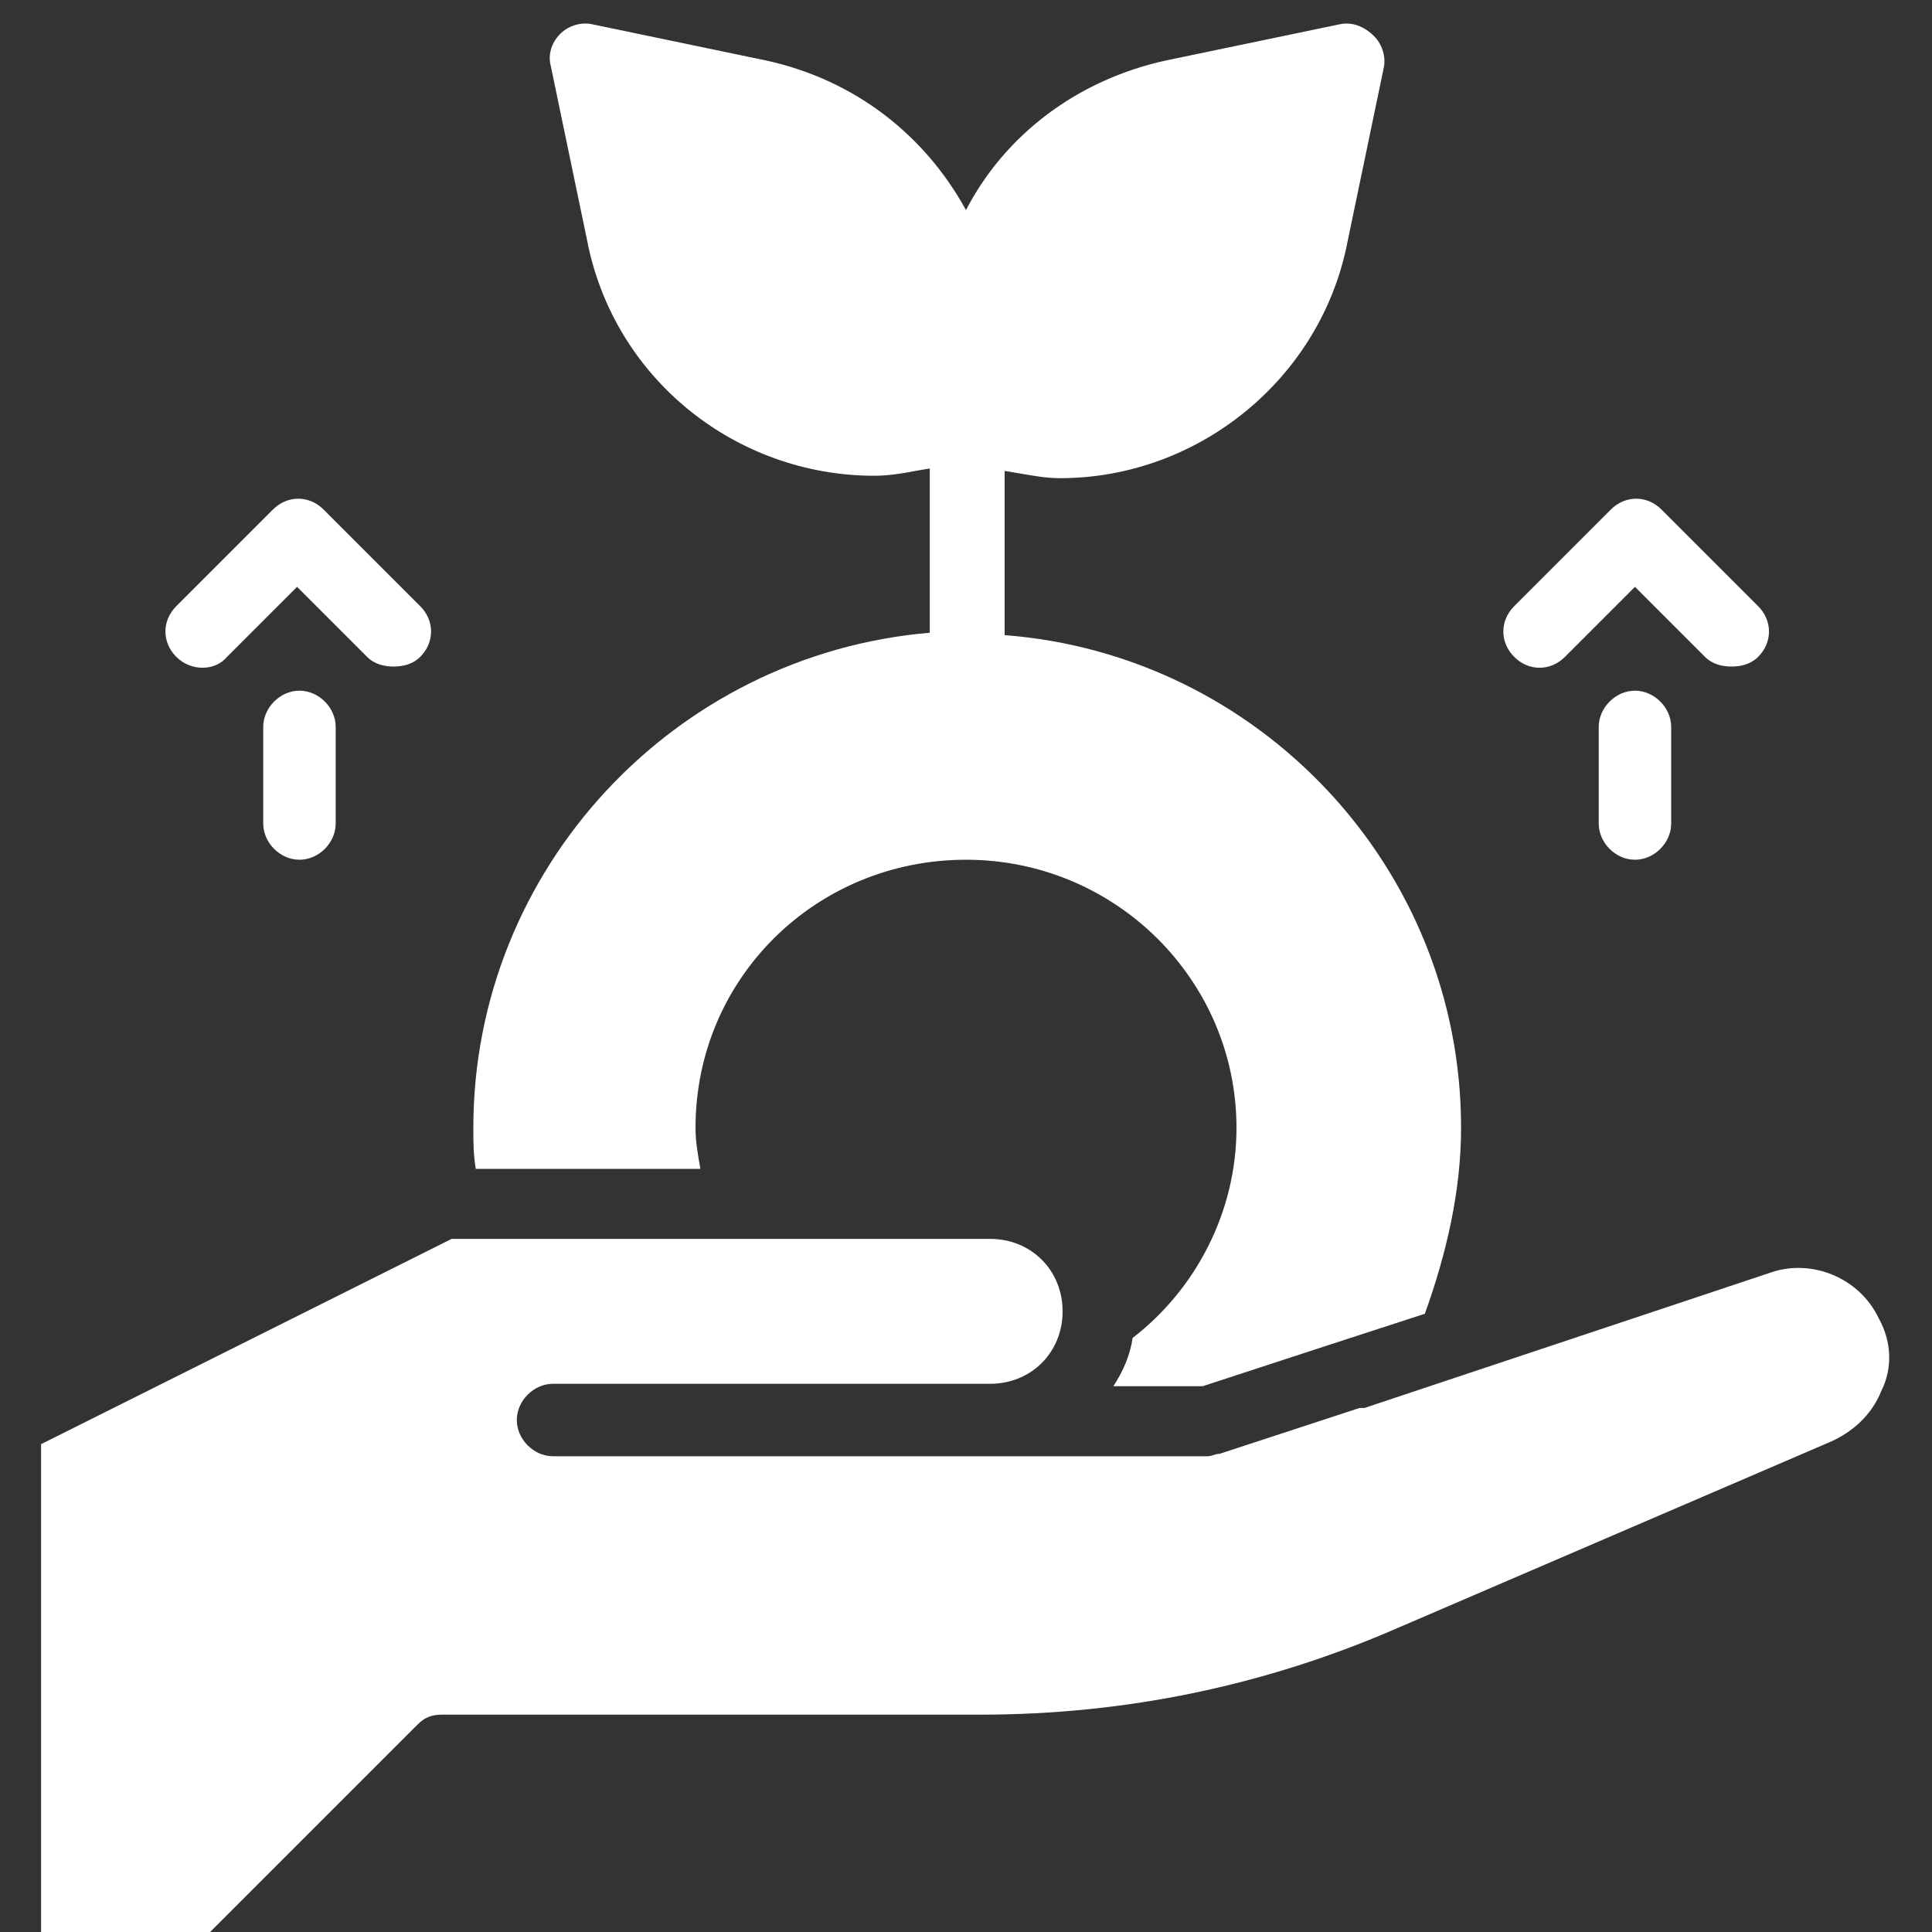
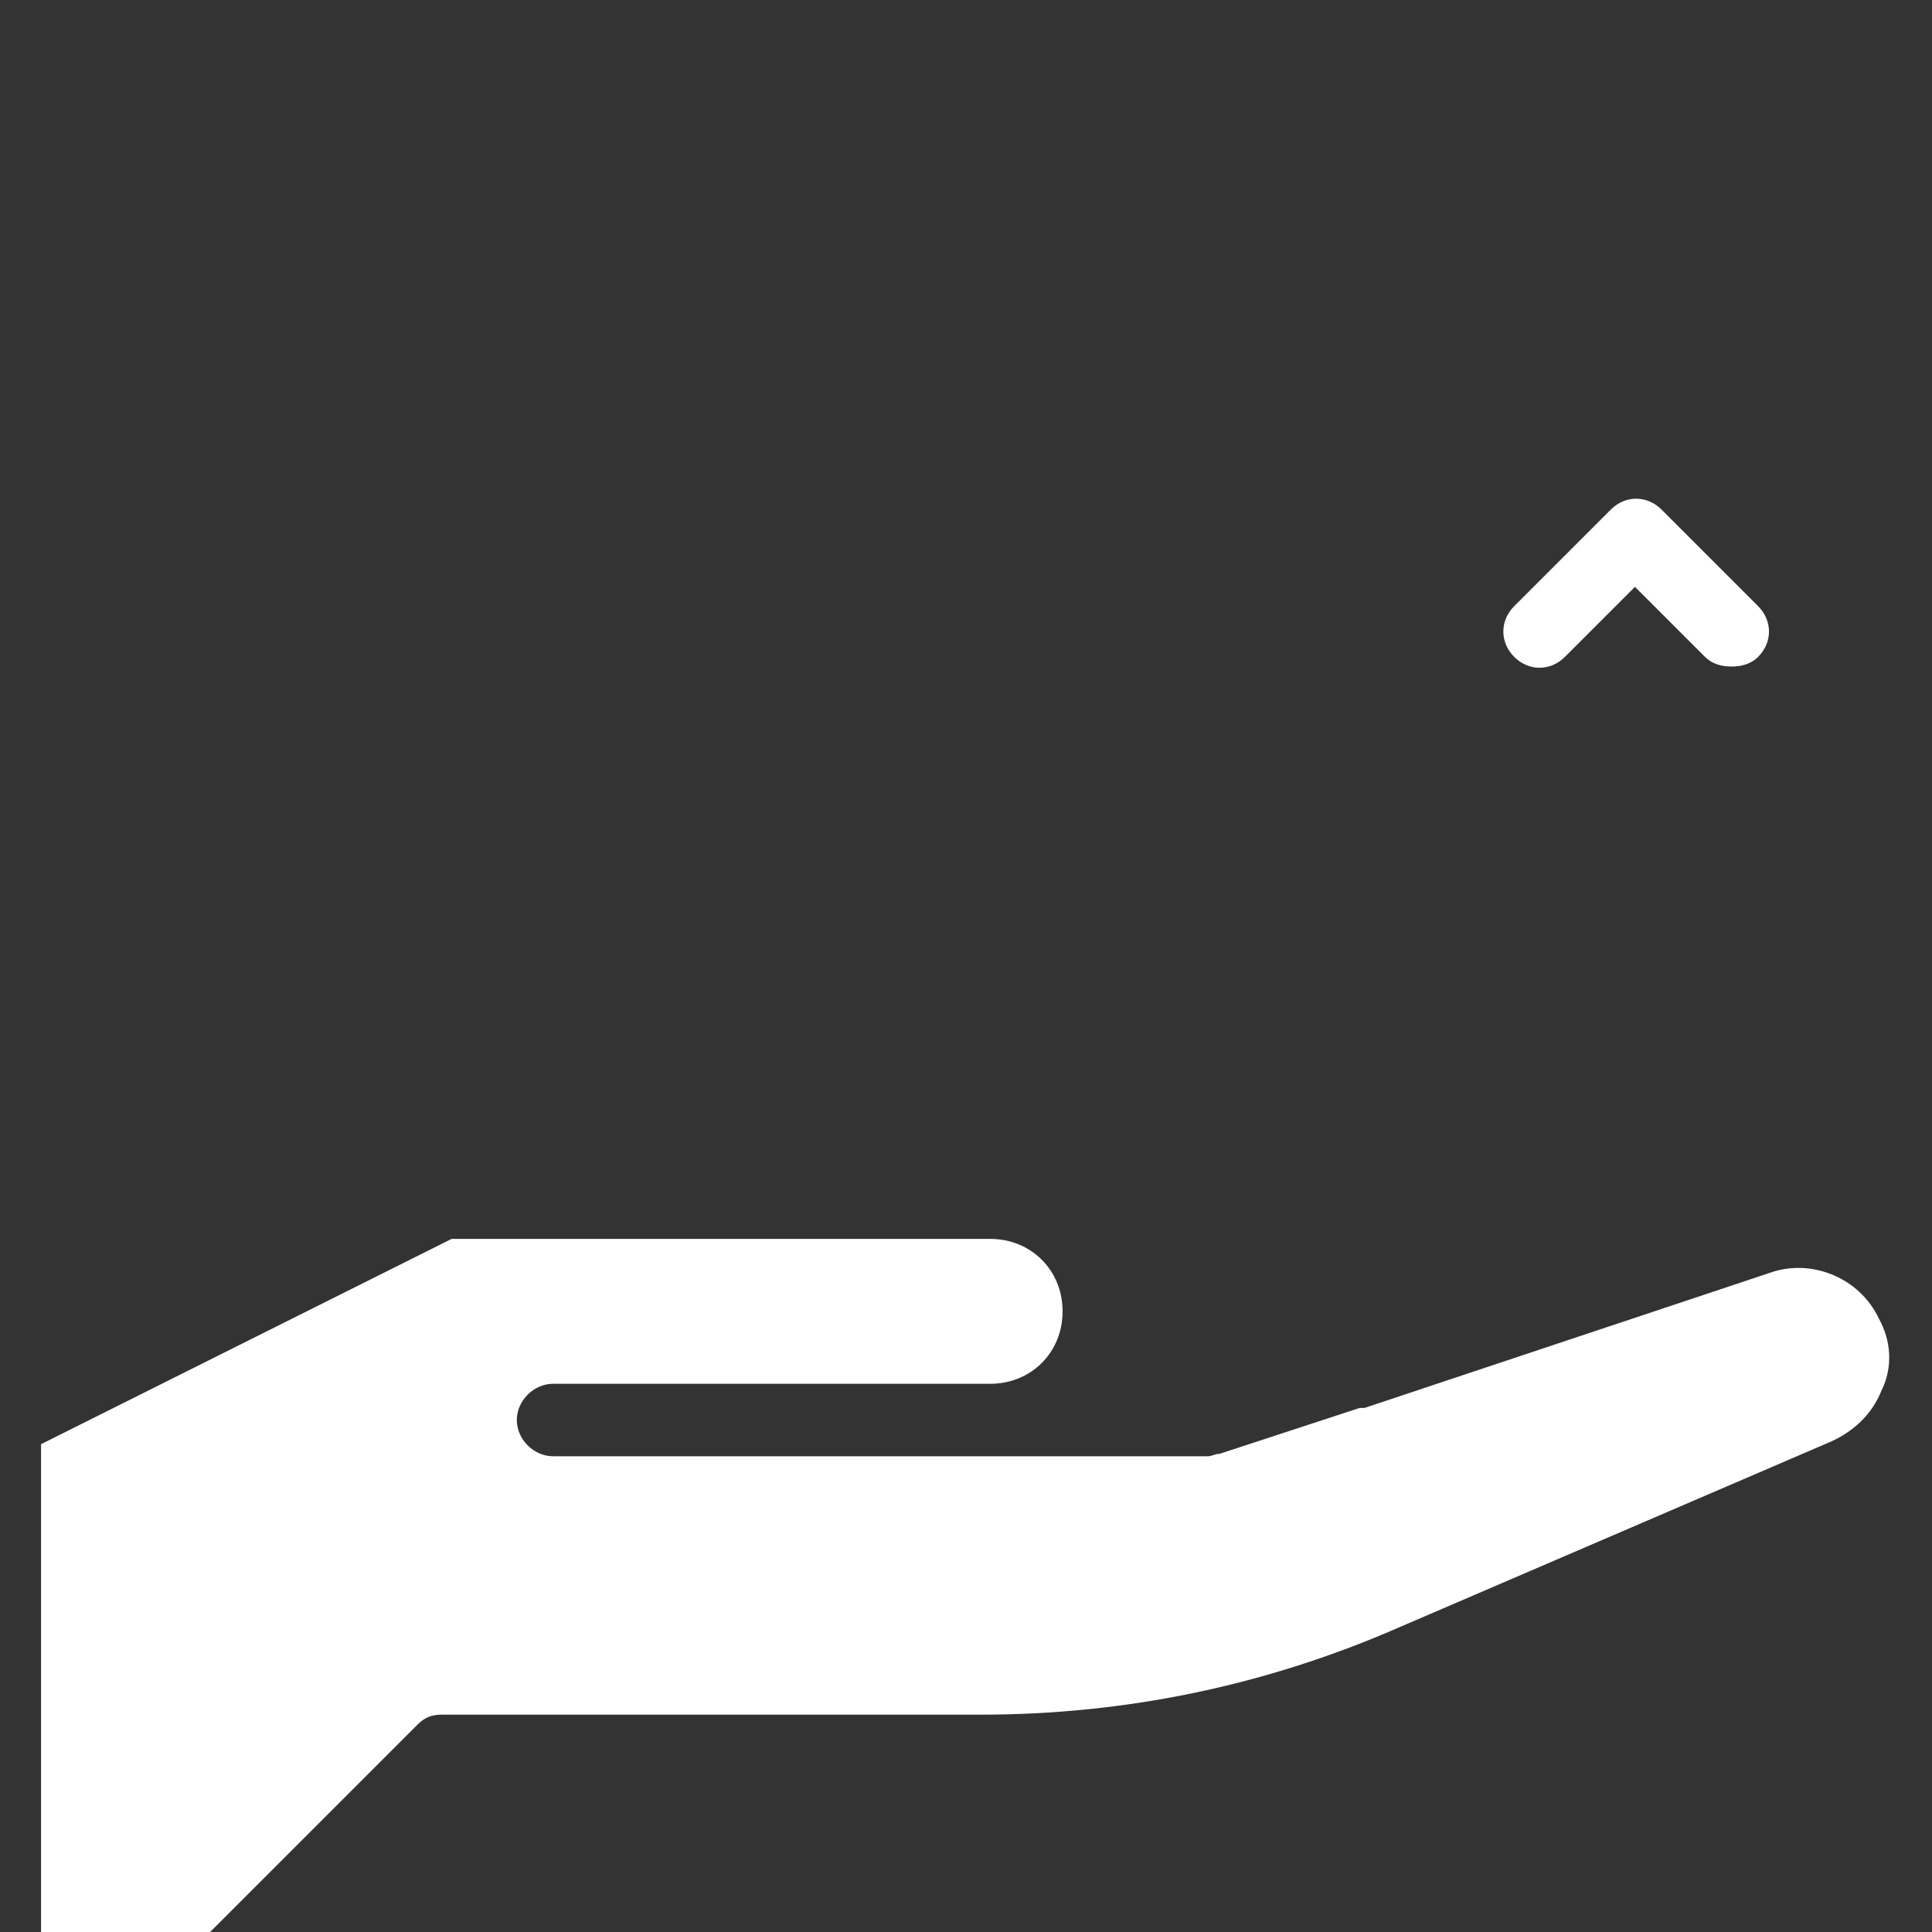
<svg xmlns="http://www.w3.org/2000/svg" version="1.1" id="Layer_1" x="0px" y="0px" viewBox="0 0 80 80" style="enable-background:new 0 0 80 80;" xml:space="preserve">
  <rect x="0" y="0" width="80" height="80" fill="#333333" stroke="none" />
  <style type="text/css">
	.st0{fill:#FFFFFF;}
</style>
-   <path class="st0" d="M9.4,27.2l2.9-2.9l2.9,2.9c0.3,0.3,0.7,0.4,1.1,0.4c0.4,0,0.8-0.1,1.1-0.4c0.6-0.6,0.6-1.5,0-2.1l-4-4  c-0.6-0.6-1.5-0.6-2.1,0l-4,4c-0.6,0.6-0.6,1.5,0,2.1C7.9,27.8,8.9,27.8,9.4,27.2z" />
-   <path class="st0" d="M10.9,30.1v4c0,0.8,0.7,1.5,1.5,1.5s1.5-0.7,1.5-1.5v-4c0-0.8-0.7-1.5-1.5-1.5S10.9,29.3,10.9,30.1z" />
  <path class="st0" d="M64.8,27.2l2.9-2.9l2.9,2.9c0.3,0.3,0.7,0.4,1.1,0.4s0.8-0.1,1.1-0.4c0.6-0.6,0.6-1.5,0-2.1l-4-4  c-0.6-0.6-1.5-0.6-2.1,0l-4,4c-0.6,0.6-0.6,1.5,0,2.1C63.3,27.8,64.2,27.8,64.8,27.2z" />
-   <path class="st0" d="M66.2,30.1v4c0,0.8,0.7,1.5,1.5,1.5c0.8,0,1.5-0.7,1.5-1.5v-4c0-0.8-0.7-1.5-1.5-1.5  C66.9,28.6,66.2,29.3,66.2,30.1z" />
  <path class="st0" d="M77.8,54.6c-0.8-1.7-2.8-2.5-4.5-1.9l-16.8,5.6l-0.2,0l-5.8,1.9c-0.2,0-0.3,0.1-0.5,0.1h-6.6H43H22.9  c-0.8,0-1.5-0.7-1.5-1.5c0-0.8,0.7-1.5,1.5-1.5H41c1.7,0,3-1.3,3-3c0-1.7-1.3-3-3-3H27.8h-6.5h-2.6l-17,8.5V80h7l8.6-8.6  c0.3-0.3,0.6-0.4,1-0.4h22.3c6,0,11.8-1.2,17.3-3.6l17.9-7.7c0.9-0.4,1.7-1.1,2.1-2.1C78.4,56.6,78.3,55.5,77.8,54.6z" />
-   <path class="st0" d="M19.6,46.7c0,0.6,0,1.1,0.1,1.7h3H26h3c-0.1-0.6-0.2-1.1-0.2-1.7c0-6.2,5-11.1,11.2-11.1s11.2,5,11.2,11.1  c0,3.5-1.7,6.7-4.3,8.7c-0.1,0.7-0.4,1.4-0.8,2h3.1h0.6l5.2-1.7l4-1.3c0.9-2.5,1.5-5.1,1.5-7.7c0-10.8-8.4-19.6-18.9-20.4v-6.8  l0.6,0.1c0.6,0.1,1.1,0.2,1.7,0.2c5.7,0,10.8-4.1,11.9-9.8l1.5-7.2c0.1-0.5-0.1-1-0.4-1.3C56.5,1.1,56,0.9,55.5,1l-7.2,1.5  c-3.7,0.8-6.7,3.1-8.3,6.2c-1.7-3.1-4.6-5.4-8.3-6.2L24.5,1c-0.5-0.1-1,0.1-1.3,0.4c-0.4,0.4-0.5,0.9-0.4,1.3l1.5,7.2  c1.1,5.8,6.2,9.8,11.9,9.8c0.6,0,1.2-0.1,1.7-0.2l0.6-0.1v6.8C27.9,27.1,19.6,36,19.6,46.7z" />
</svg>